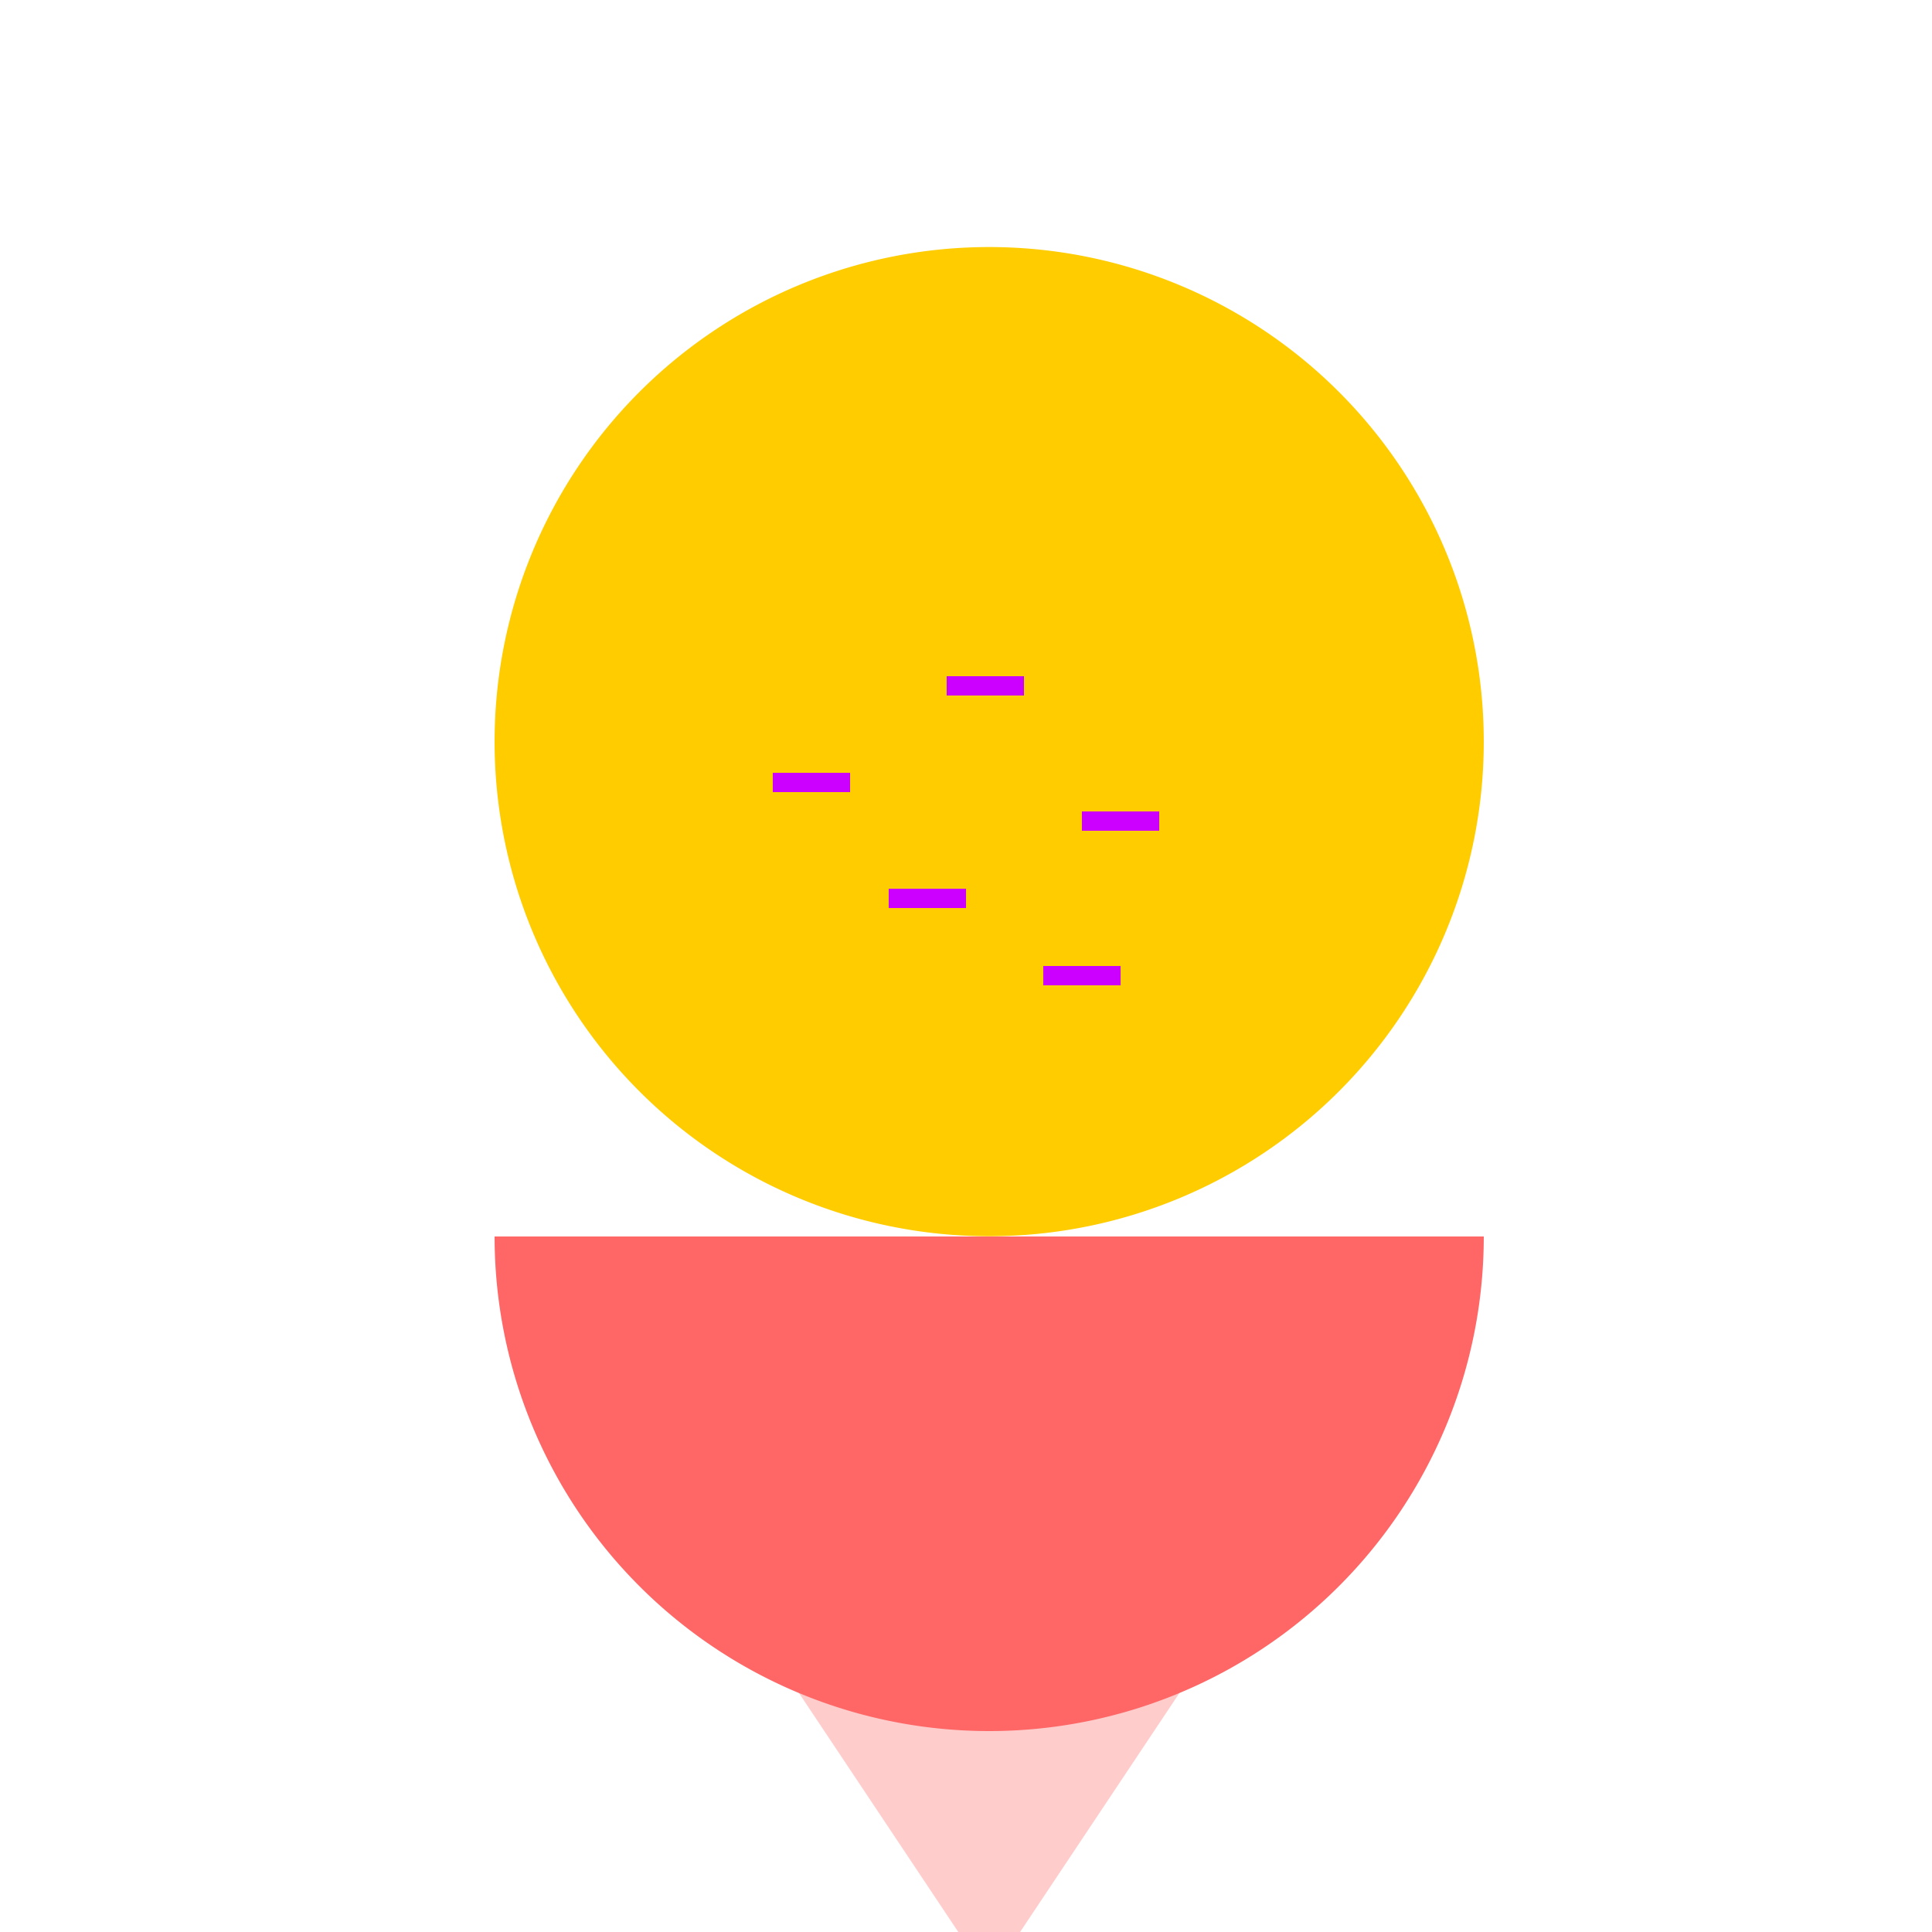
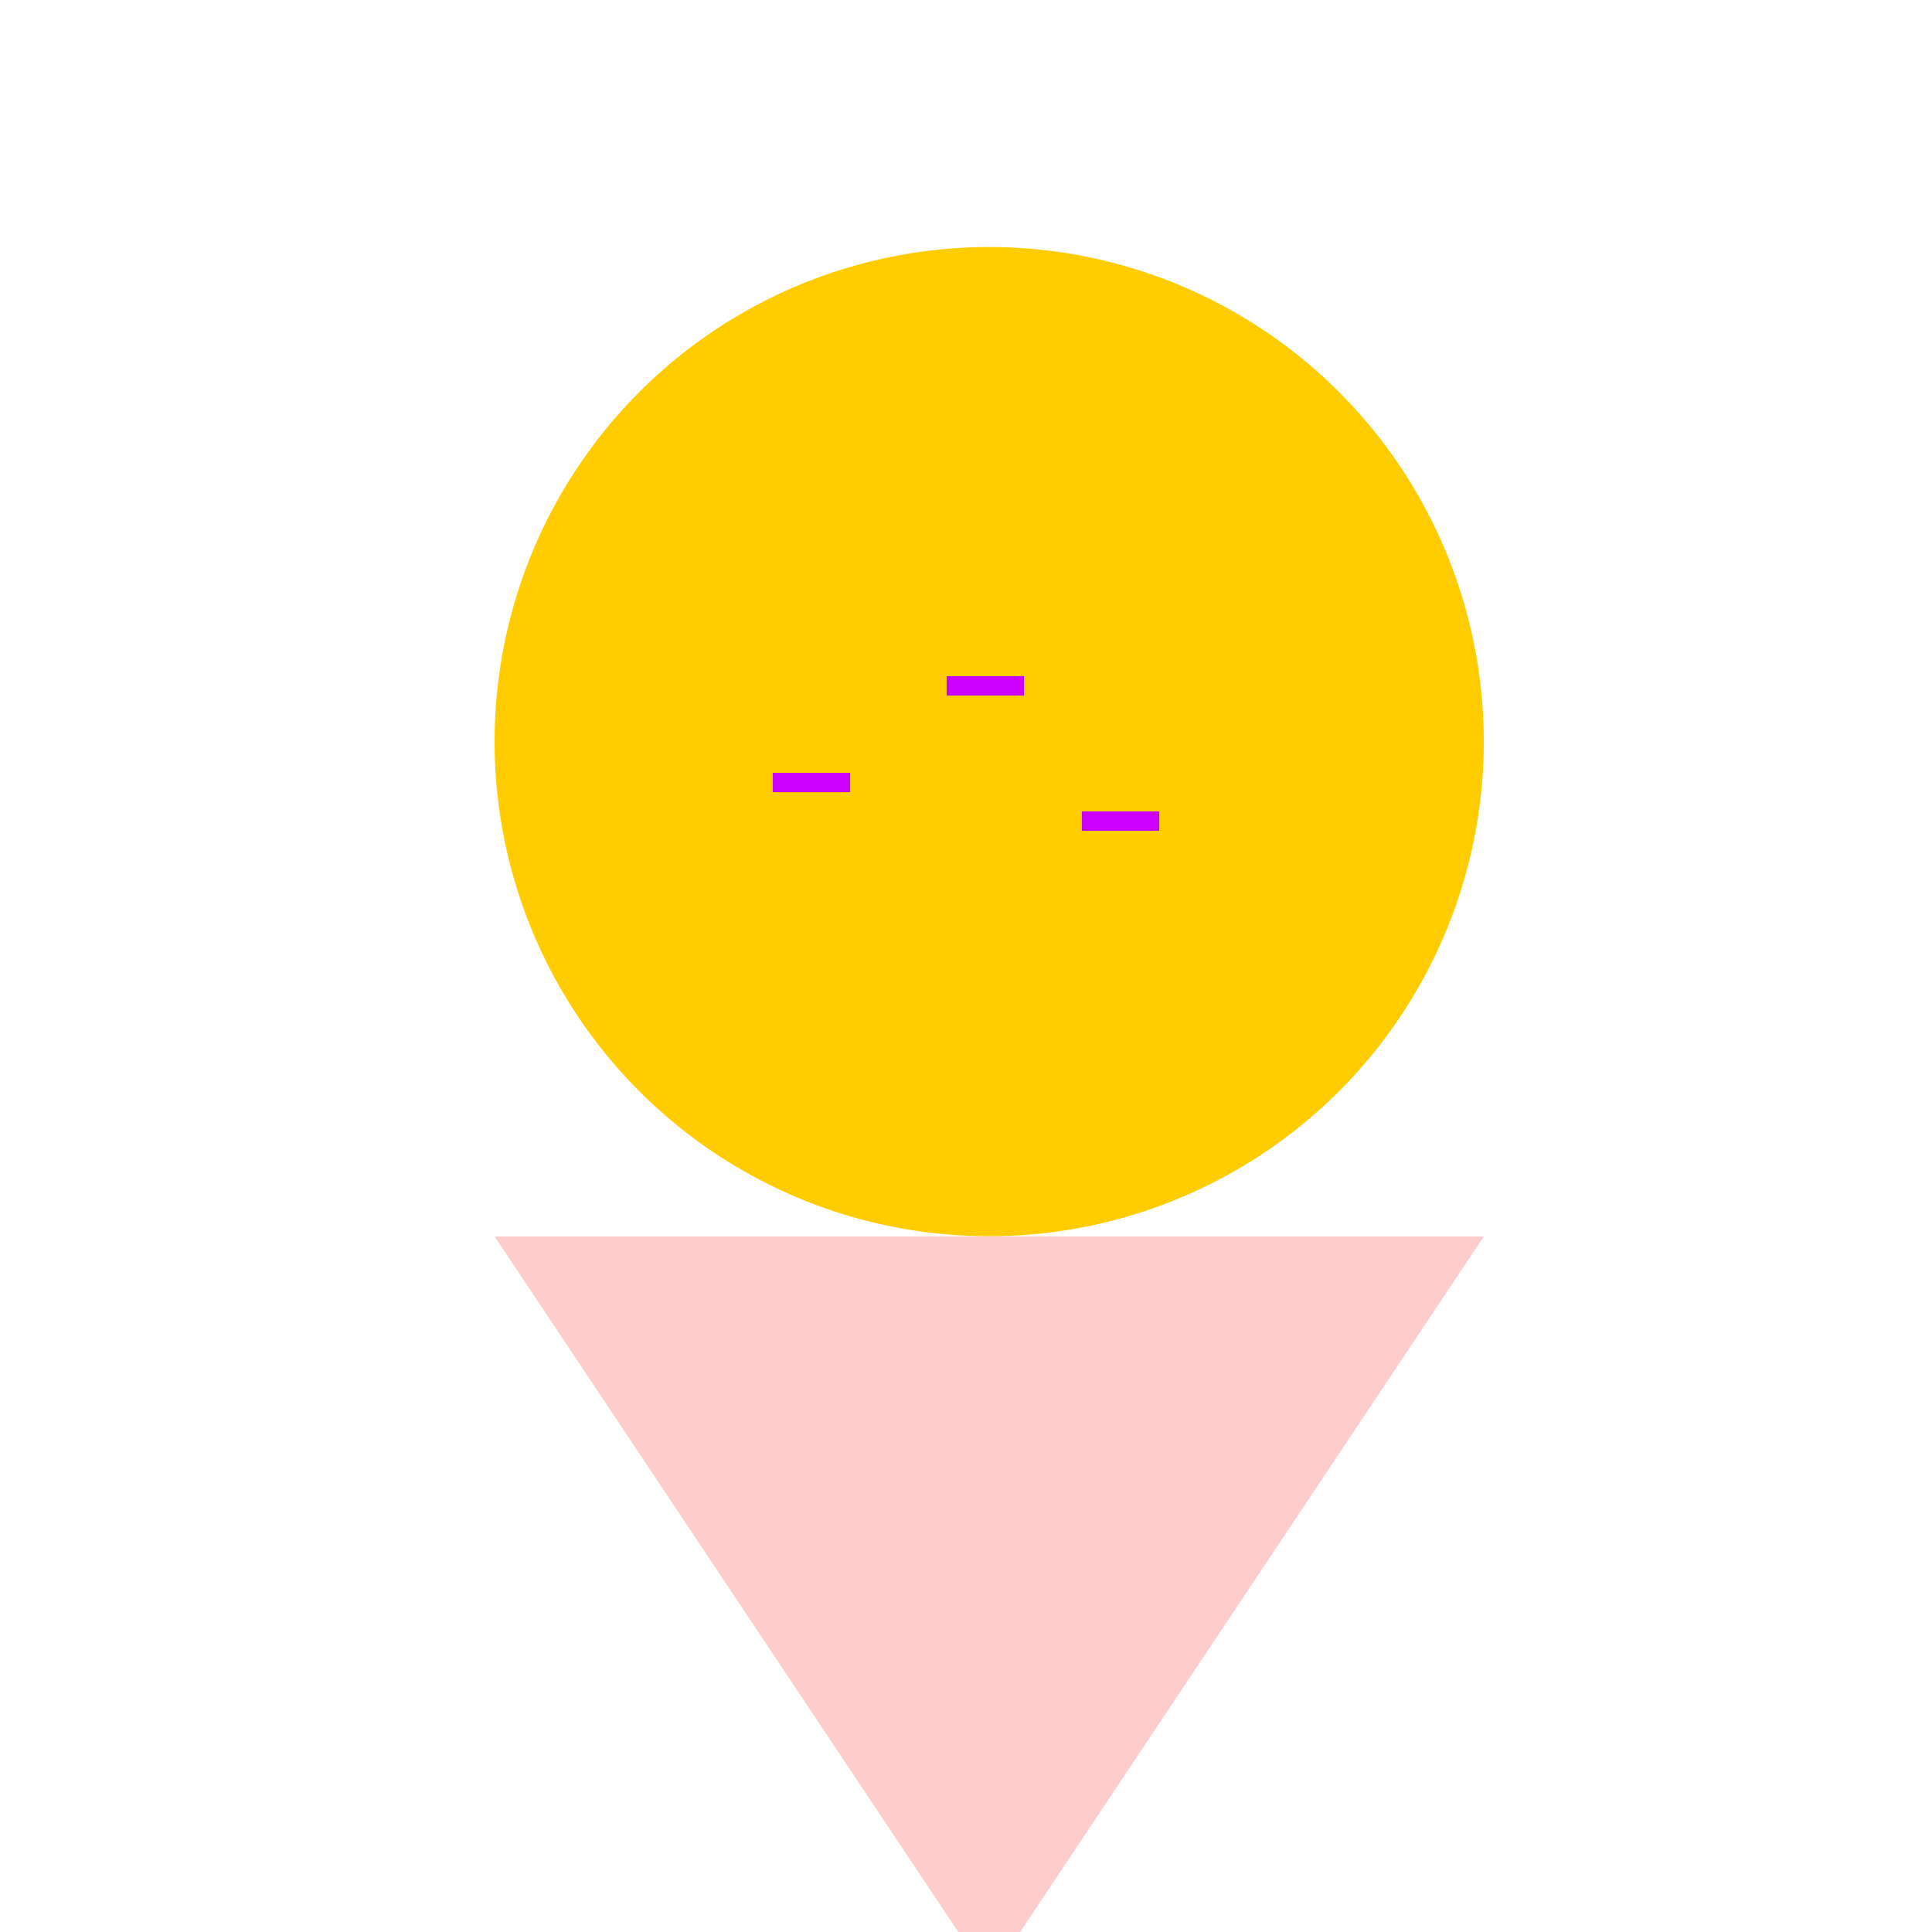
<svg xmlns="http://www.w3.org/2000/svg" width="500" height="500">
  <defs />
  <g>
    <path fill="rgb(255, 204, 204)" stroke="none" paint-order="stroke fill markers" d=" M 256 512 L 128 320 L 384 320 Z" />
-     <path fill="rgb(255, 102, 102)" stroke="none" paint-order="stroke fill markers" d=" M 384 320 A 128 128 0 0 1 128 320" />
    <path fill="rgb(255, 204, 0)" stroke="none" paint-order="stroke fill markers" d=" M 384 192 A 128 128 0 1 1 384 191.872" />
    <rect fill="rgb(204, 0, 255)" stroke="none" x="245" y="175" width="20" height="5" />
    <rect fill="rgb(204, 0, 255)" stroke="none" x="200" y="200" width="20" height="5" />
    <rect fill="rgb(204, 0, 255)" stroke="none" x="280" y="210" width="20" height="5" />
-     <rect fill="rgb(204, 0, 255)" stroke="none" x="230" y="230" width="20" height="5" />
-     <rect fill="rgb(204, 0, 255)" stroke="none" x="270" y="250" width="20" height="5" />
  </g>
</svg>